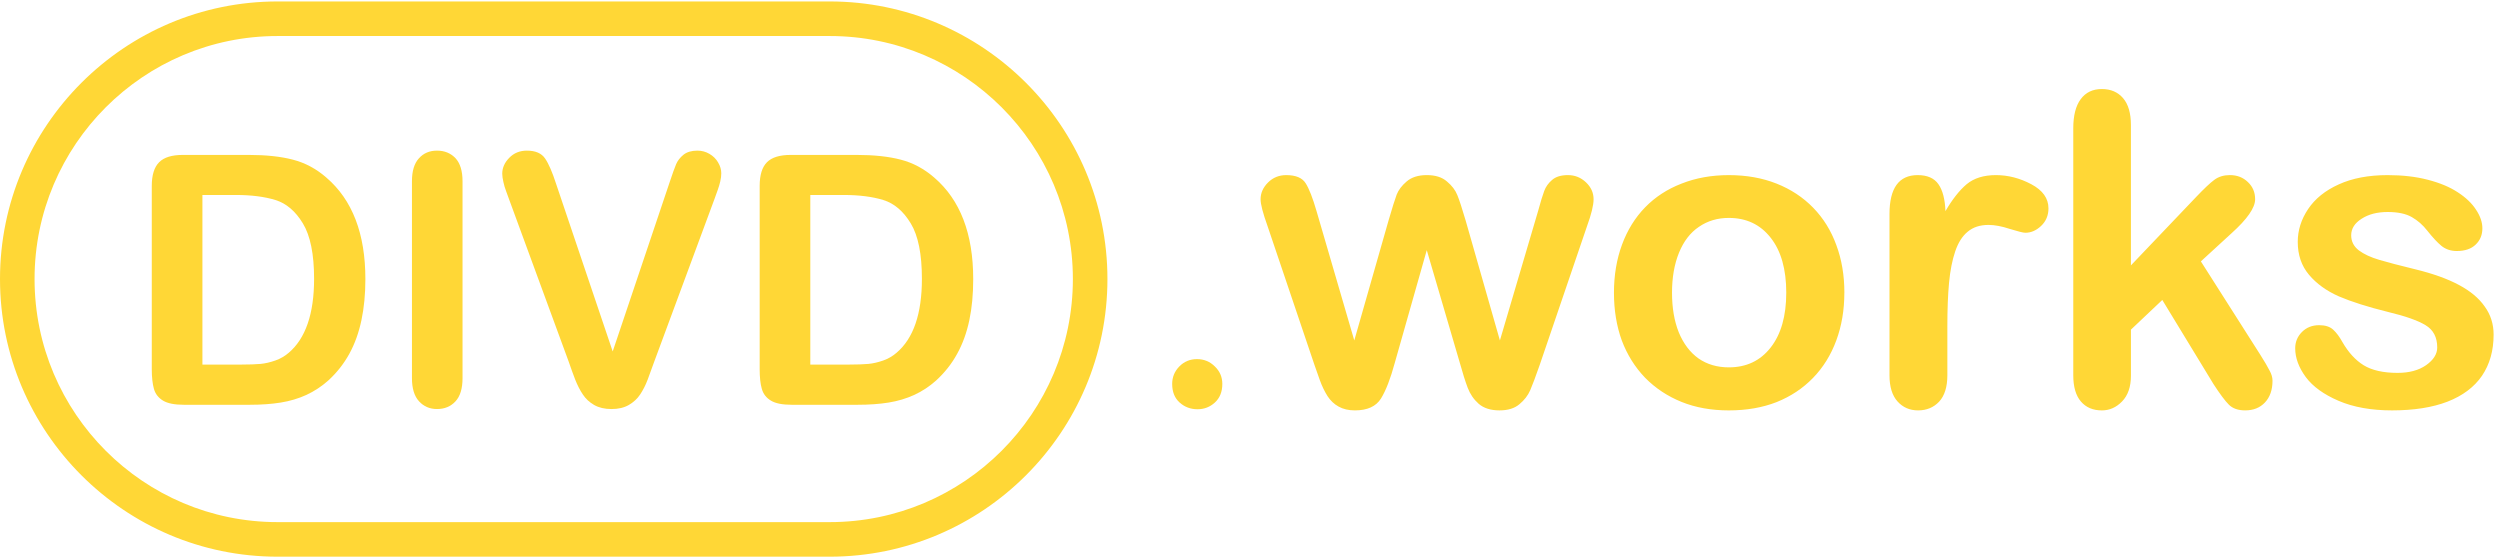
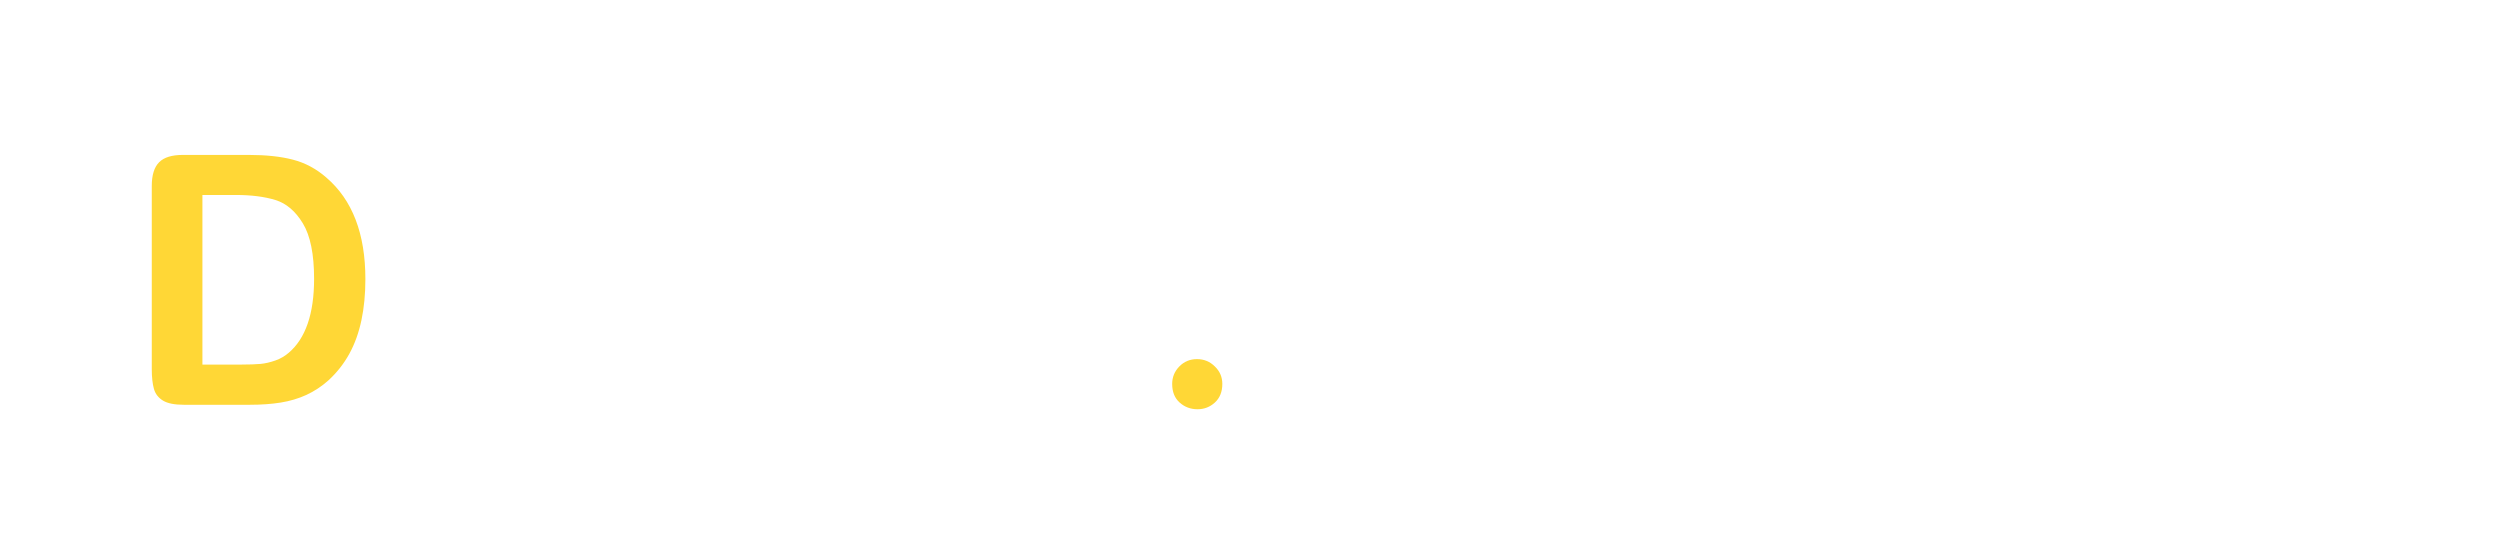
<svg xmlns="http://www.w3.org/2000/svg" xmlns:ns1="http://sodipodi.sourceforge.net/DTD/sodipodi-0.dtd" xmlns:ns2="http://www.inkscape.org/namespaces/inkscape" viewBox="0 0 215 48" fill="#ffd736" version="1.1" id="svg5" ns1:docname="divd-works-logo-v2.svg" ns2:version="1.3.1 (9b9bdc1480, 2023-11-25, custom)" width="215" height="48">
  <defs id="defs5" />
  <ns1:namedview id="namedview5" pagecolor="#ffffff" bordercolor="#000000" borderopacity="0.25" ns2:showpageshadow="2" ns2:pageopacity="0.0" ns2:pagecheckerboard="0" ns2:deskcolor="#d1d1d1" ns2:zoom="7.5625" ns2:cx="113.98347" ns2:cy="23.867769" ns2:window-width="1854" ns2:window-height="1011" ns2:window-x="0" ns2:window-y="0" ns2:window-maximized="1" ns2:current-layer="text5" showgrid="false" />
  <g id="g5">
-     <path d="M 71.356,0.125 H 23.872 C 10.709,0.125 0,10.834 0,23.997 0,37.16 10.709,47.875 23.872,47.875 H 71.356 c 13.169,0 23.883,-10.709 23.883,-23.878 0,-13.169 -10.714,-23.872 -23.883,-23.872 z m 0,44.777 H 23.872 C 12.345,44.902 2.972,35.524 2.972,23.997 2.972,12.47 12.345,3.098 23.872,3.098 H 71.356 c 11.533,0 20.911,9.372 20.911,20.899 0,11.527 -9.378,20.905 -20.911,20.905 z" id="path1" />
    <path d="m 28.065,15.27 c -0.858,-0.749 -1.82,-1.267 -2.874,-1.538 -1.054,-0.277 -2.322,-0.409 -3.796,-0.409 h -5.674 c -0.939,0 -1.613,0.207 -2.034,0.628 -0.42,0.421 -0.634,1.1 -0.634,2.039 v 15.755 c 0,0.697 0.064,1.262 0.184,1.694 0.121,0.438 0.386,0.772 0.783,1.014 0.403,0.242 0.997,0.357 1.792,0.357 h 5.669 c 0.991,0 1.878,-0.063 2.661,-0.19 0.789,-0.127 1.527,-0.346 2.206,-0.657 0.685,-0.317 1.314,-0.732 1.895,-1.25 0.732,-0.674 1.331,-1.434 1.803,-2.293 0.467,-0.853 0.812,-1.815 1.037,-2.88 0.225,-1.066 0.34,-2.241 0.34,-3.531 0,-3.912 -1.118,-6.821 -3.359,-8.739 z m -3.237,15.07 c -0.323,0.282 -0.709,0.507 -1.147,0.662 -0.438,0.155 -0.864,0.254 -1.273,0.294 -0.409,0.035 -0.979,0.058 -1.7,0.058 H 17.408 V 16.768 h 2.875 c 1.325,0 2.46,0.144 3.399,0.432 0.939,0.288 1.728,0.956 2.368,2.016 0.639,1.054 0.962,2.644 0.962,4.764 0,3.007 -0.732,5.127 -2.183,6.36 z" id="path2" />
-     <path d="m 39.172,13.605 c -0.409,-0.432 -0.939,-0.651 -1.59,-0.651 -0.639,0 -1.158,0.219 -1.555,0.662 -0.403,0.438 -0.599,1.095 -0.599,1.976 v 16.93 c 0,0.881 0.202,1.544 0.605,1.987 0.409,0.444 0.922,0.668 1.55,0.668 0.651,0 1.181,-0.219 1.59,-0.662 0.403,-0.438 0.605,-1.1 0.605,-1.993 V 15.592 c 0,-0.887 -0.202,-1.55 -0.605,-1.987 z" id="path3" />
-     <path d="m 61.759,13.974 c -0.179,-0.311 -0.426,-0.553 -0.749,-0.743 -0.317,-0.184 -0.662,-0.277 -1.031,-0.277 -0.507,0 -0.91,0.121 -1.204,0.357 -0.294,0.242 -0.501,0.513 -0.628,0.807 -0.127,0.299 -0.317,0.83 -0.57,1.59 l -4.885,14.517 -4.867,-14.413 C 47.502,14.815 47.191,14.089 46.88,13.634 46.574,13.179 46.05,12.954 45.307,12.954 c -0.605,0 -1.112,0.207 -1.509,0.616 -0.403,0.409 -0.605,0.864 -0.605,1.365 0,0.196 0.035,0.432 0.098,0.714 0.063,0.288 0.138,0.547 0.236,0.795 0.092,0.242 0.178,0.49 0.271,0.743 l 5.115,13.929 c 0.184,0.536 0.369,1.048 0.553,1.527 0.19,0.478 0.403,0.904 0.657,1.279 0.248,0.38 0.576,0.68 0.979,0.91 0.409,0.23 0.904,0.346 1.486,0.346 0.588,0 1.083,-0.115 1.492,-0.351 0.403,-0.236 0.732,-0.536 0.974,-0.904 0.242,-0.363 0.461,-0.789 0.645,-1.273 0.184,-0.484 0.368,-0.997 0.559,-1.532 l 5.202,-14.044 c 0.086,-0.253 0.179,-0.501 0.265,-0.737 0.086,-0.242 0.161,-0.484 0.219,-0.737 0.058,-0.248 0.086,-0.478 0.086,-0.697 0,-0.311 -0.087,-0.622 -0.271,-0.927 z" id="path4" />
-     <path d="m 80.343,15.27 c -0.864,-0.749 -1.82,-1.267 -2.874,-1.538 -1.054,-0.277 -2.322,-0.409 -3.796,-0.409 h -5.674 c -0.939,0 -1.619,0.207 -2.039,0.628 -0.42,0.421 -0.628,1.1 -0.628,2.039 v 15.755 c 0,0.697 0.058,1.262 0.184,1.694 0.121,0.438 0.38,0.772 0.783,1.014 0.397,0.242 0.997,0.357 1.786,0.357 h 5.674 c 0.985,0 1.872,-0.063 2.661,-0.19 0.789,-0.127 1.521,-0.346 2.206,-0.657 0.685,-0.317 1.314,-0.732 1.89,-1.25 0.732,-0.674 1.336,-1.434 1.803,-2.293 0.472,-0.853 0.818,-1.815 1.043,-2.88 0.225,-1.066 0.334,-2.241 0.334,-3.531 0,-3.912 -1.117,-6.821 -3.353,-8.739 z m -3.243,15.07 c -0.323,0.282 -0.703,0.507 -1.141,0.662 -0.444,0.155 -0.864,0.254 -1.279,0.294 -0.409,0.035 -0.974,0.058 -1.7,0.058 H 69.686 V 16.768 h 2.869 c 1.331,0 2.466,0.144 3.405,0.432 0.939,0.288 1.728,0.956 2.368,2.016 0.639,1.054 0.956,2.644 0.956,4.764 0,3.007 -0.726,5.127 -2.183,6.36 z" id="path5" />
  </g>
  <g id="text5" style="font-size:37.333px;font-family:Arial" aria-label=".works">
-     <path style="font-size:29.333px;font-family:'Arial Rounded MT Bold';-inkscape-font-specification:'Arial Rounded MT Bold, '" d="m 102.985,35.195 q -0.888,0 -1.533,-0.573 -0.645,-0.573 -0.645,-1.604 0,-0.874 0.616,-1.504 0.616,-0.63 1.518,-0.63 0.902,0 1.533,0.63 0.645,0.616 0.645,1.504 0,1.017 -0.645,1.604 -0.63,0.573 -1.49,0.573 z" id="path6" />
-     <path style="font-family:ArialRoundedMTBold;-inkscape-font-specification:ArialRoundedMTBold" d="m 113.223,18.158 3.245,11.12 2.953,-10.336 q 0.474,-1.622 0.693,-2.206 0.237,-0.602 0.857,-1.13 0.638,-0.547 1.732,-0.547 1.112,0 1.732,0.547 0.638,0.529 0.893,1.167 0.255,0.62 0.711,2.169 l 2.953,10.336 3.281,-11.12 q 0.328,-1.203 0.529,-1.732 0.201,-0.547 0.674,-0.948 0.474,-0.419 1.367,-0.419 0.893,0 1.549,0.62 0.656,0.62 0.656,1.458 0,0.766 -0.565,2.315 l -4.065,11.922 q -0.529,1.513 -0.82,2.187 -0.292,0.674 -0.93,1.203 -0.62,0.529 -1.714,0.529 -1.13,0 -1.786,-0.565 -0.638,-0.565 -0.948,-1.385 -0.31,-0.82 -0.674,-2.133 l -2.844,-9.698 -2.753,9.698 q -0.547,2.023 -1.185,3.062 -0.638,1.021 -2.242,1.021 -0.82,0 -1.404,-0.328 -0.565,-0.31 -0.948,-0.893 -0.383,-0.602 -0.674,-1.404 -0.292,-0.82 -0.456,-1.294 l -4.029,-11.922 q -0.602,-1.677 -0.602,-2.315 0,-0.802 0.638,-1.44 0.638,-0.638 1.568,-0.638 1.24,0 1.677,0.711 0.438,0.693 0.93,2.388 z m 45.391,7.018 q 0,2.224 -0.693,4.102 -0.693,1.878 -2.005,3.227 -1.312,1.349 -3.135,2.078 -1.823,0.711 -4.102,0.711 -2.26,0 -4.065,-0.729 -1.805,-0.729 -3.135,-2.078 -1.312,-1.367 -2.005,-3.208 -0.674,-1.859 -0.674,-4.102 0,-2.26 0.693,-4.138 0.693,-1.878 1.987,-3.208 1.294,-1.331 3.135,-2.042 1.841,-0.729 4.065,-0.729 2.26,0 4.102,0.729 1.841,0.729 3.154,2.078 1.312,1.349 1.987,3.208 0.693,1.859 0.693,4.102 z m -4.995,0 q 0,-3.044 -1.349,-4.74 -1.331,-1.695 -3.591,-1.695 -1.458,0 -2.57,0.766 -1.112,0.747 -1.714,2.224 -0.602,1.477 -0.602,3.445 0,1.951 0.583,3.409 0.602,1.458 1.695,2.242 1.112,0.766 2.607,0.766 2.26,0 3.591,-1.695 1.349,-1.714 1.349,-4.721 z m 13.854,2.935 v 4.156 q 0,1.513 -0.711,2.279 -0.711,0.747 -1.805,0.747 -1.076,0 -1.768,-0.766 -0.693,-0.766 -0.693,-2.26 V 18.413 q 0,-3.354 2.424,-3.354 1.24,0 1.786,0.784 0.547,0.784 0.602,2.315 0.893,-1.531 1.823,-2.315 0.948,-0.784 2.516,-0.784 1.568,0 3.044,0.784 1.477,0.784 1.477,2.078 0,0.911 -0.638,1.513 -0.62,0.583 -1.349,0.583 -0.273,0 -1.331,-0.328 -1.039,-0.346 -1.841,-0.346 -1.094,0 -1.786,0.583 -0.693,0.565 -1.076,1.695 -0.383,1.13 -0.529,2.698 -0.146,1.549 -0.146,3.792 z m 22.878,4.904 -4.393,-7.219 -2.698,2.552 v 3.956 q 0,1.44 -0.766,2.224 -0.747,0.766 -1.732,0.766 -1.148,0 -1.805,-0.766 -0.656,-0.766 -0.656,-2.26 V 11.048 q 0,-1.659 0.638,-2.516 0.638,-0.875 1.823,-0.875 1.148,0 1.823,0.784 0.674,0.784 0.674,2.315 v 12.068 l 5.596,-5.87 q 1.039,-1.094 1.586,-1.495 0.547,-0.401 1.331,-0.401 0.93,0 1.549,0.602 0.62,0.583 0.62,1.477 0,1.094 -2.023,2.917 l -2.643,2.424 5.104,8.021 q 0.565,0.893 0.802,1.367 0.255,0.456 0.255,0.875 0,1.185 -0.656,1.878 -0.638,0.674 -1.695,0.674 -0.911,0 -1.404,-0.492 -0.492,-0.492 -1.331,-1.786 z m 24.099,-4.229 q 0,2.06 -1.003,3.536 -1.003,1.458 -2.971,2.224 -1.951,0.747 -4.758,0.747 -2.68,0 -4.594,-0.82 -1.914,-0.82 -2.826,-2.042 -0.911,-1.24 -0.911,-2.479 0,-0.82 0.583,-1.404 0.583,-0.583 1.477,-0.583 0.784,0 1.203,0.383 0.419,0.383 0.802,1.076 0.766,1.331 1.823,1.987 1.076,0.656 2.917,0.656 1.495,0 2.443,-0.656 0.966,-0.674 0.966,-1.531 0,-1.312 -1.003,-1.914 -0.984,-0.602 -3.263,-1.148 -2.57,-0.638 -4.193,-1.331 -1.604,-0.711 -2.57,-1.859 -0.966,-1.148 -0.966,-2.826 0,-1.495 0.893,-2.826 0.893,-1.331 2.625,-2.115 1.75,-0.802 4.211,-0.802 1.932,0 3.464,0.401 1.549,0.401 2.57,1.076 1.039,0.674 1.568,1.495 0.547,0.82 0.547,1.604 0,0.857 -0.583,1.404 -0.565,0.547 -1.622,0.547 -0.766,0 -1.312,-0.438 -0.529,-0.437 -1.221,-1.312 -0.565,-0.729 -1.331,-1.167 -0.766,-0.438 -2.078,-0.438 -1.349,0 -2.242,0.583 -0.893,0.565 -0.893,1.422 0,0.784 0.656,1.294 0.656,0.492 1.768,0.82 1.112,0.328 3.062,0.802 2.315,0.565 3.773,1.349 1.477,0.784 2.224,1.859 0.766,1.057 0.766,2.424 z" id="path7" />
+     <path style="font-size:29.333px;font-family:'Arial Rounded MT Bold';-inkscape-font-specification:'Arial Rounded MT Bold, '" d="m 102.985,35.195 q -0.888,0 -1.533,-0.573 -0.645,-0.573 -0.645,-1.604 0,-0.874 0.616,-1.504 0.616,-0.63 1.518,-0.63 0.902,0 1.533,0.63 0.645,0.616 0.645,1.504 0,1.017 -0.645,1.604 -0.63,0.573 -1.49,0.573 " id="path6" />
  </g>
</svg>